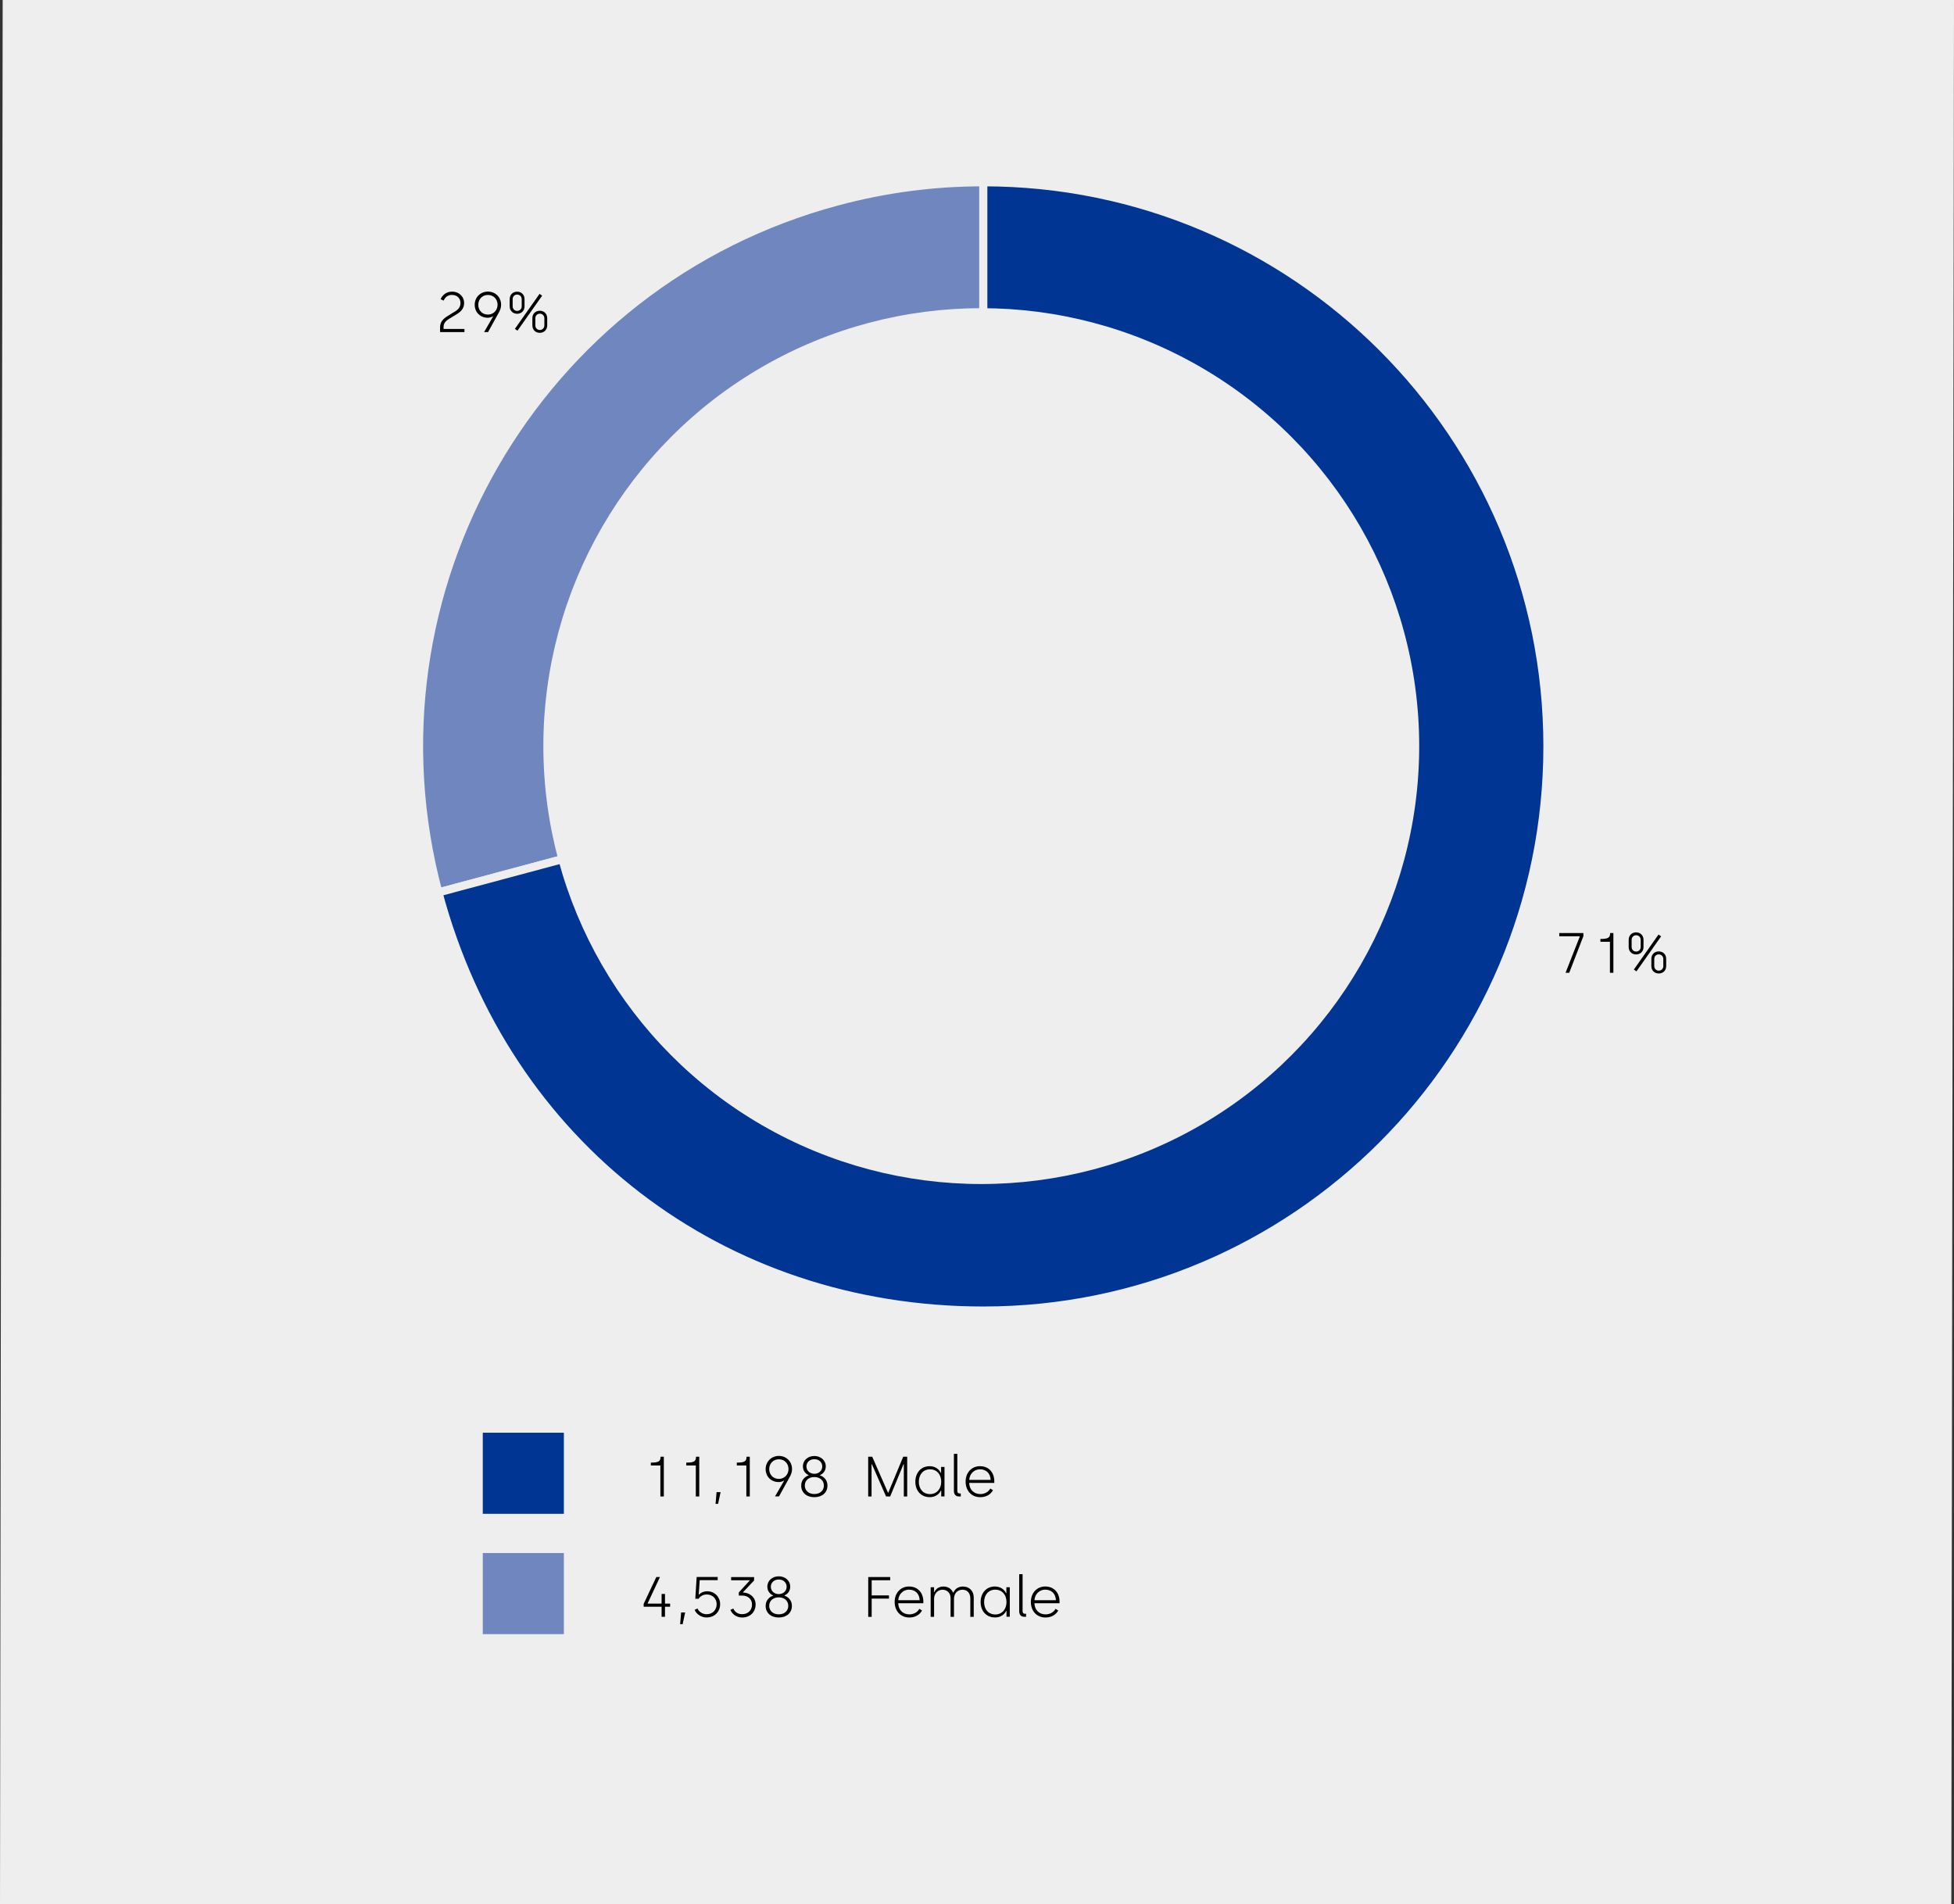
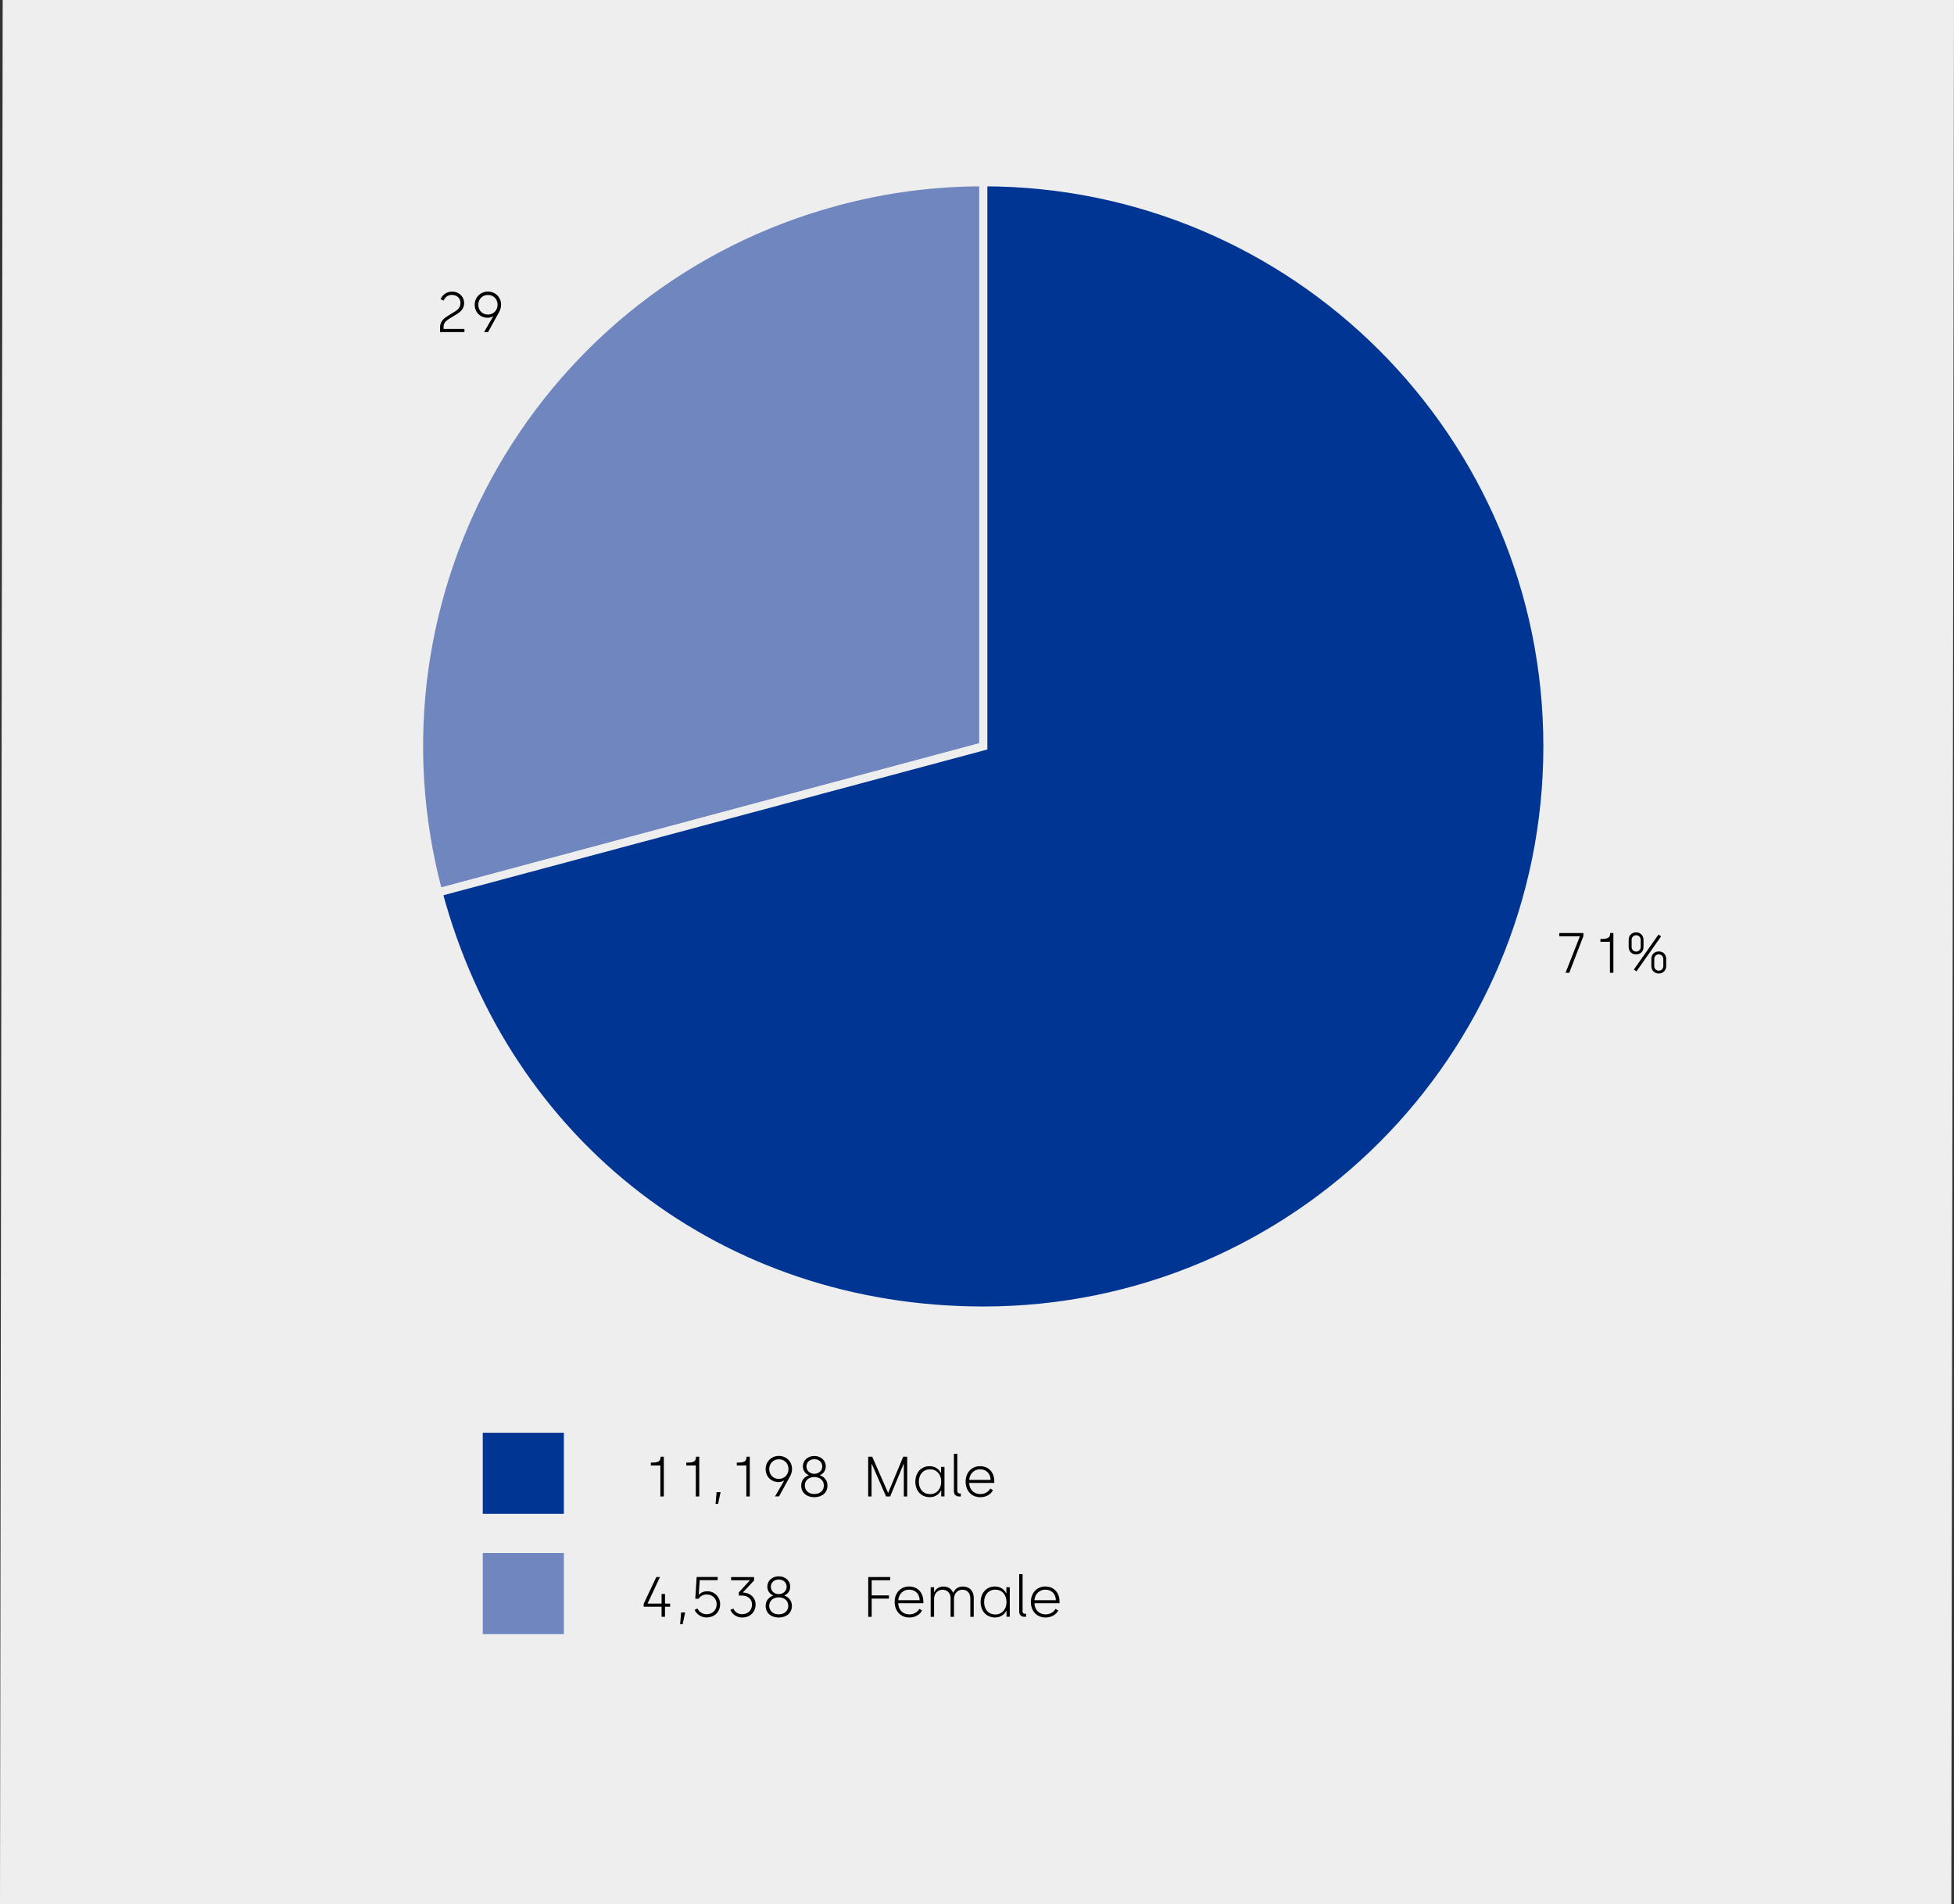
<svg xmlns="http://www.w3.org/2000/svg" version="1.1" x="0px" y="0px" viewBox="0 0 481.89 469.64" style="enable-background:new 0 0 481.89 469.64;" xml:space="preserve">
  <rect x="0" y="0" width="481.89" height="469.64" fill="#333333" stroke="none" />
  <style type="text/css">
	.st0{fill:none;}
	.st1{fill:#EEEEEE;}
	.st2{fill-rule:evenodd;clip-rule:evenodd;fill:#7086BE;stroke:#EEEEEE;stroke-width:2;stroke-miterlimit:10;}
	.st3{fill-rule:evenodd;clip-rule:evenodd;fill:#003594;stroke:#EEEEEE;stroke-width:2;stroke-miterlimit:10;}
	.st4{fill:#003594;}
	.st5{fill:#7086BE;}
	.st6{fill-rule:evenodd;clip-rule:evenodd;fill:none;}
</style>
  <g id="HG">
    <circle class="st0" cx="242.49" cy="184.49" r="148.49" />
    <polygon class="st1" points="481.23,469.64 0,469.64 0.66,0 481.89,0  " />
  </g>
  <g id="Grafik">
    <g>
      <g>
        <g>
          <g>
            <path class="st2" d="M242.5,184.07l-134.38,36.01c-19.89-74.22,24.16-150.51,98.38-170.39c11.87-3.18,23.71-4.74,36.01-4.74       V184.07z" />
          </g>
        </g>
        <g>
          <g>
            <path class="st3" d="M242.5,184.07V44.95c76.84,0,139.12,62.29,139.12,139.12S319.34,323.2,242.5,323.2       c-64.54,0-117.68-40.77-134.38-103.12L242.5,184.07z" />
          </g>
        </g>
      </g>
      <g>
        <g>
			</g>
        <g>
			</g>
      </g>
    </g>
-     <circle class="st1" cx="242" cy="184" r="108" />
    <rect x="119.06" y="353.33" class="st4" width="20" height="20" />
    <rect x="119.06" y="383" class="st5" width="20" height="20" />
  </g>
  <g id="Text">
    <g>
      <rect x="157.72" y="386.82" class="st6" width="258.47" height="15.3" />
      <path d="M163.17,396.24h-4.43v-0.71l3.12-6.61h0.9l-3.03,6.47v0.08h3.43v-2.37h0.84v2.37h1.26v0.77h-1.26v2.48h-0.84V396.24z" />
      <path d="M167.98,397.66h0.99l-0.62,2.9h-0.62L167.98,397.66z" />
      <path d="M176.74,395.62c0-1.34-0.99-2.4-2.45-2.4c-1.22,0-1.82,0.77-1.99,1.05h-0.83l0.34-5.37h5.18v0.79h-4.43l-0.24,3.57h0.08    c0,0,0.64-0.83,2.02-0.83c1.88,0,3.18,1.48,3.18,3.18c0,1.78-1.27,3.28-3.38,3.28c-1.36,0-2.54-0.91-2.91-1.88l0.7-0.34    c0.32,0.78,1.23,1.42,2.21,1.42C175.81,398.1,176.74,396.97,176.74,395.62z" />
      <path d="M182.99,398.08c1.57,0,2.47-1.04,2.47-2.38s-1.04-2.21-2.41-2.21h-0.85v-0.78l2.68-2.91v-0.08h-4.57v-0.79h5.66v0.84    l-2.72,2.89v0.08c1.74,0.04,3.1,1.25,3.1,2.97c0,1.62-1.15,3.19-3.35,3.19c-1.43,0-2.49-0.91-2.87-1.88l0.71-0.34    C181.16,397.46,181.94,398.08,182.99,398.08z" />
      <path d="M188.82,396.03c0-1.5,1.08-2.27,1.83-2.51v-0.08c-0.71-0.28-1.41-1.02-1.41-2.14c0-1.53,1.25-2.56,2.82-2.56    c1.55,0,2.82,1.04,2.82,2.56c0,1.12-0.7,1.86-1.41,2.14v0.08c0.76,0.24,1.83,1.01,1.83,2.51c0,1.72-1.3,2.87-3.24,2.87    S188.82,397.75,188.82,396.03z M192.05,398.12c1.47,0,2.35-0.92,2.35-2.09c0-1.33-1.05-2.1-2.35-2.1s-2.35,0.77-2.35,2.1    C189.7,397.19,190.58,398.12,192.05,398.12z M192.05,393.13c1.02,0,1.95-0.7,1.95-1.81c0-1.01-0.77-1.79-1.95-1.79    s-1.95,0.79-1.95,1.79C190.1,392.43,191.03,393.13,192.05,393.13z" />
      <path d="M214.12,388.92h5.42v0.79h-4.57v3.74h4.26v0.79h-4.26v4.5h-0.85V388.92z" />
      <path d="M224.18,391.25c2.21,0,3.53,1.6,3.53,3.7v0.43h-6.19c0.04,1.58,1.09,2.75,2.75,2.75c1.09,0,2.03-0.56,2.45-1.37l0.67,0.42    c-0.56,1.04-1.69,1.72-3.14,1.72c-2.19,0-3.61-1.64-3.61-3.82C220.63,392.75,222.2,391.25,224.18,391.25z M224.18,392.03    c-1.37,0-2.56,1.04-2.65,2.61h5.28C226.74,392.96,225.65,392.03,224.18,392.03z" />
      <path d="M229.52,391.44h0.84v1.18h0.08c0.34-0.74,1.08-1.36,2.21-1.36c1.19,0,2.02,0.6,2.38,1.48h0.1    c0.43-0.97,1.26-1.48,2.35-1.48c1.64,0,2.66,1.15,2.66,2.69v4.78h-0.84v-4.51c0-1.34-0.74-2.17-1.96-2.17    c-1.18,0-2.07,0.9-2.07,2.25v4.43h-0.84v-4.66c0-1.19-0.83-2.02-2-2.02c-1.19,0-2.07,0.97-2.07,2.23v4.45h-0.84V391.44z" />
      <path d="M241.84,395.09c0-2.25,1.43-3.84,3.52-3.84c1.6,0,2.48,1.01,2.75,1.65h0.08v-1.47h0.84v7.28h-0.81v-1.44h-0.08    c-0.24,0.55-1.08,1.62-2.72,1.62C243.27,398.9,241.84,397.32,241.84,395.09z M245.47,398.15c1.72,0,2.75-1.39,2.75-3.05    c0-1.86-1.15-3.07-2.76-3.07c-1.65,0-2.76,1.26-2.76,3.07C242.7,396.93,243.8,398.15,245.47,398.15z" />
      <path d="M251.35,397.36v-9.15h0.84v9.15c0,0.38,0.2,0.62,0.55,0.62h0.31v0.74h-0.45C251.82,398.72,251.35,398.23,251.35,397.36z" />
      <path d="M257.77,391.25c2.21,0,3.53,1.6,3.53,3.7v0.43h-6.19c0.04,1.58,1.09,2.75,2.75,2.75c1.09,0,2.03-0.56,2.45-1.37l0.67,0.42    c-0.56,1.04-1.7,1.72-3.14,1.72c-2.19,0-3.61-1.64-3.61-3.82C254.23,392.75,255.8,391.25,257.77,391.25z M257.77,392.03    c-1.37,0-2.56,1.04-2.65,2.61h5.28C260.34,392.96,259.25,392.03,257.77,392.03z" />
    </g>
    <g>
      <rect x="157.72" y="357.15" class="st6" width="183.33" height="15.3" />
      <path d="M162.85,361.4h-2.34v-0.7c1.9,0,2.4-0.29,2.4-1.46h0.8v9.81h-0.85V361.4z" />
      <path d="M171.59,361.4h-2.34v-0.7c1.9,0,2.4-0.29,2.4-1.46h0.8v9.81h-0.85V361.4z" />
      <path d="M176.72,367.98h0.99l-0.62,2.9h-0.62L176.72,367.98z" />
      <path d="M184.05,361.4h-2.34v-0.7c1.9,0,2.4-0.29,2.4-1.46h0.8v9.81h-0.85V361.4z" />
      <path d="M193.36,365.2l-0.06-0.06c-0.32,0.22-0.78,0.36-1.26,0.36c-1.88,0-3.22-1.37-3.22-3.21c0-1.82,1.42-3.24,3.26-3.24    c1.85,0,3.25,1.39,3.25,3.24c0,0.67-0.21,1.29-0.5,1.82l-2.72,4.93h-0.98L193.36,365.2z M192.08,364.72c1.4,0,2.38-1.11,2.38-2.42    c0-1.37-0.98-2.42-2.38-2.42c-1.44,0-2.38,1.11-2.38,2.42C189.7,363.64,190.64,364.72,192.08,364.72z" />
      <path d="M197.59,366.36c0-1.5,1.08-2.27,1.83-2.51v-0.08c-0.71-0.28-1.41-1.02-1.41-2.14c0-1.53,1.25-2.56,2.82-2.56    c1.55,0,2.82,1.04,2.82,2.56c0,1.12-0.7,1.86-1.41,2.14v0.08c0.76,0.24,1.83,1.01,1.83,2.51c0,1.72-1.3,2.87-3.24,2.87    S197.59,368.08,197.59,366.36z M200.83,368.45c1.47,0,2.35-0.92,2.35-2.09c0-1.33-1.05-2.1-2.35-2.1s-2.35,0.77-2.35,2.1    C198.48,367.52,199.36,368.45,200.83,368.45z M200.83,363.46c1.02,0,1.95-0.7,1.95-1.81c0-1.01-0.77-1.79-1.95-1.79    s-1.95,0.78-1.95,1.79C198.88,362.76,199.81,363.46,200.83,363.46z" />
      <path d="M214.12,359.24h0.98l3.89,8.87h0.08l3.68-8.87h0.98v9.81h-0.83v-7.96h-0.08l-3.29,7.96h-1.01l-3.5-7.96h-0.08v7.96h-0.83    V359.24z" />
      <path d="M225.74,365.42c0-2.25,1.43-3.84,3.52-3.84c1.6,0,2.48,1.01,2.75,1.65h0.08v-1.47h0.84v7.28h-0.81v-1.44h-0.08    c-0.24,0.55-1.08,1.62-2.72,1.62C227.17,369.23,225.74,367.65,225.74,365.42z M229.37,368.47c1.72,0,2.75-1.39,2.75-3.05    c0-1.86-1.15-3.07-2.76-3.07c-1.65,0-2.76,1.26-2.76,3.07C226.6,367.25,227.7,368.47,229.37,368.47z" />
      <path d="M235.25,367.69v-9.15h0.84v9.15c0,0.38,0.2,0.62,0.55,0.62h0.31v0.74h-0.45C235.73,369.05,235.25,368.56,235.25,367.69z" />
      <path d="M241.68,361.58c2.21,0,3.53,1.6,3.53,3.7v0.43h-6.19c0.04,1.58,1.09,2.75,2.75,2.75c1.09,0,2.03-0.56,2.45-1.37l0.67,0.42    c-0.56,1.04-1.69,1.72-3.14,1.72c-2.19,0-3.61-1.64-3.61-3.82C238.13,363.08,239.7,361.58,241.68,361.58z M241.68,362.35    c-1.37,0-2.56,1.04-2.65,2.61h5.28C244.24,363.29,243.15,362.35,241.68,362.35z" />
    </g>
    <g>
      <path d="M389.6,230.97v-0.08h-5.06v-0.79h5.95v0.77l-3.49,9.04h-0.91L389.6,230.97z" />
      <path d="M397.03,232.26h-2.34v-0.7c1.9,0,2.4-0.29,2.4-1.46h0.8v9.81h-0.85V232.26z" />
      <path d="M401.66,231.76c0-1.09,0.8-1.83,1.83-1.83s1.83,0.74,1.83,1.83v1.79c0,1.11-0.8,1.83-1.83,1.83s-1.83-0.73-1.83-1.83    V231.76z M403.5,234.67c0.63,0,1.12-0.48,1.12-1.13v-1.77c0-0.64-0.49-1.13-1.12-1.13s-1.11,0.49-1.11,1.13v1.77    C402.39,234.2,402.87,234.67,403.5,234.67z M402.94,239.1l6.08-8.63l0.64,0.45l-6.08,8.63L402.94,239.1z M407.25,236.46    c0-1.09,0.8-1.83,1.83-1.83c1.04,0,1.83,0.74,1.83,1.83v1.79c0,1.11-0.8,1.83-1.83,1.83c-1.04,0-1.83-0.73-1.83-1.83V236.46z     M409.08,239.38c0.63,0,1.12-0.48,1.12-1.13v-1.76c0-0.64-0.49-1.13-1.12-1.13c-0.63,0-1.11,0.49-1.11,1.13v1.76    C407.98,238.9,408.45,239.38,409.08,239.38z" />
    </g>
    <g>
      <path d="M111.48,71.92c1.83,0,2.98,1.34,2.98,2.77c0,1.18-0.55,2-1.71,2.72l-1.9,1.16c-1.11,0.67-1.46,1.25-1.46,2.14v0.41h5.15    v0.78h-6.01v-1.16c0-1.29,0.66-2.06,1.86-2.8l1.9-1.18c0.8-0.49,1.27-1.11,1.27-2.06c0-1.09-0.78-1.97-2.12-1.97    c-1.05,0-1.69,0.62-2.02,1.4l-0.76-0.34C109.07,72.79,110.04,71.92,111.48,71.92z" />
      <path d="M121.6,78.06L121.55,78c-0.32,0.22-0.78,0.36-1.26,0.36c-1.88,0-3.22-1.37-3.22-3.21c0-1.82,1.41-3.24,3.26-3.24    s3.25,1.39,3.25,3.24c0,0.67-0.21,1.29-0.5,1.82l-2.72,4.93h-0.98L121.6,78.06z M120.33,77.58c1.4,0,2.38-1.11,2.38-2.42    c0-1.37-0.98-2.42-2.38-2.42c-1.44,0-2.38,1.11-2.38,2.42C117.95,76.5,118.89,77.58,120.33,77.58z" />
-       <path d="M125.7,73.76c0-1.09,0.8-1.83,1.83-1.83s1.83,0.74,1.83,1.83v1.79c0,1.11-0.8,1.83-1.83,1.83s-1.83-0.73-1.83-1.83V73.76z     M127.54,76.67c0.63,0,1.12-0.48,1.12-1.13v-1.77c0-0.64-0.49-1.13-1.12-1.13s-1.11,0.49-1.11,1.13v1.77    C126.43,76.2,126.91,76.67,127.54,76.67z M126.98,81.1l6.08-8.63l0.64,0.45l-6.08,8.63L126.98,81.1z M131.29,78.46    c0-1.09,0.8-1.83,1.83-1.83c1.04,0,1.83,0.74,1.83,1.83v1.79c0,1.11-0.8,1.83-1.83,1.83c-1.04,0-1.83-0.73-1.83-1.83V78.46z     M133.13,81.38c0.63,0,1.12-0.48,1.12-1.13v-1.76c0-0.64-0.49-1.13-1.12-1.13c-0.63,0-1.11,0.49-1.11,1.13v1.76    C132.02,80.9,132.5,81.38,133.13,81.38z" />
    </g>
    <g>
	</g>
    <g>
	</g>
    <g>
	</g>
    <g>
	</g>
    <g>
	</g>
    <g>
	</g>
    <g>
	</g>
    <g>
	</g>
    <g>
	</g>
    <g>
	</g>
    <g>
	</g>
    <g>
	</g>
    <g>
	</g>
    <g>
	</g>
    <g>
	</g>
  </g>
</svg>